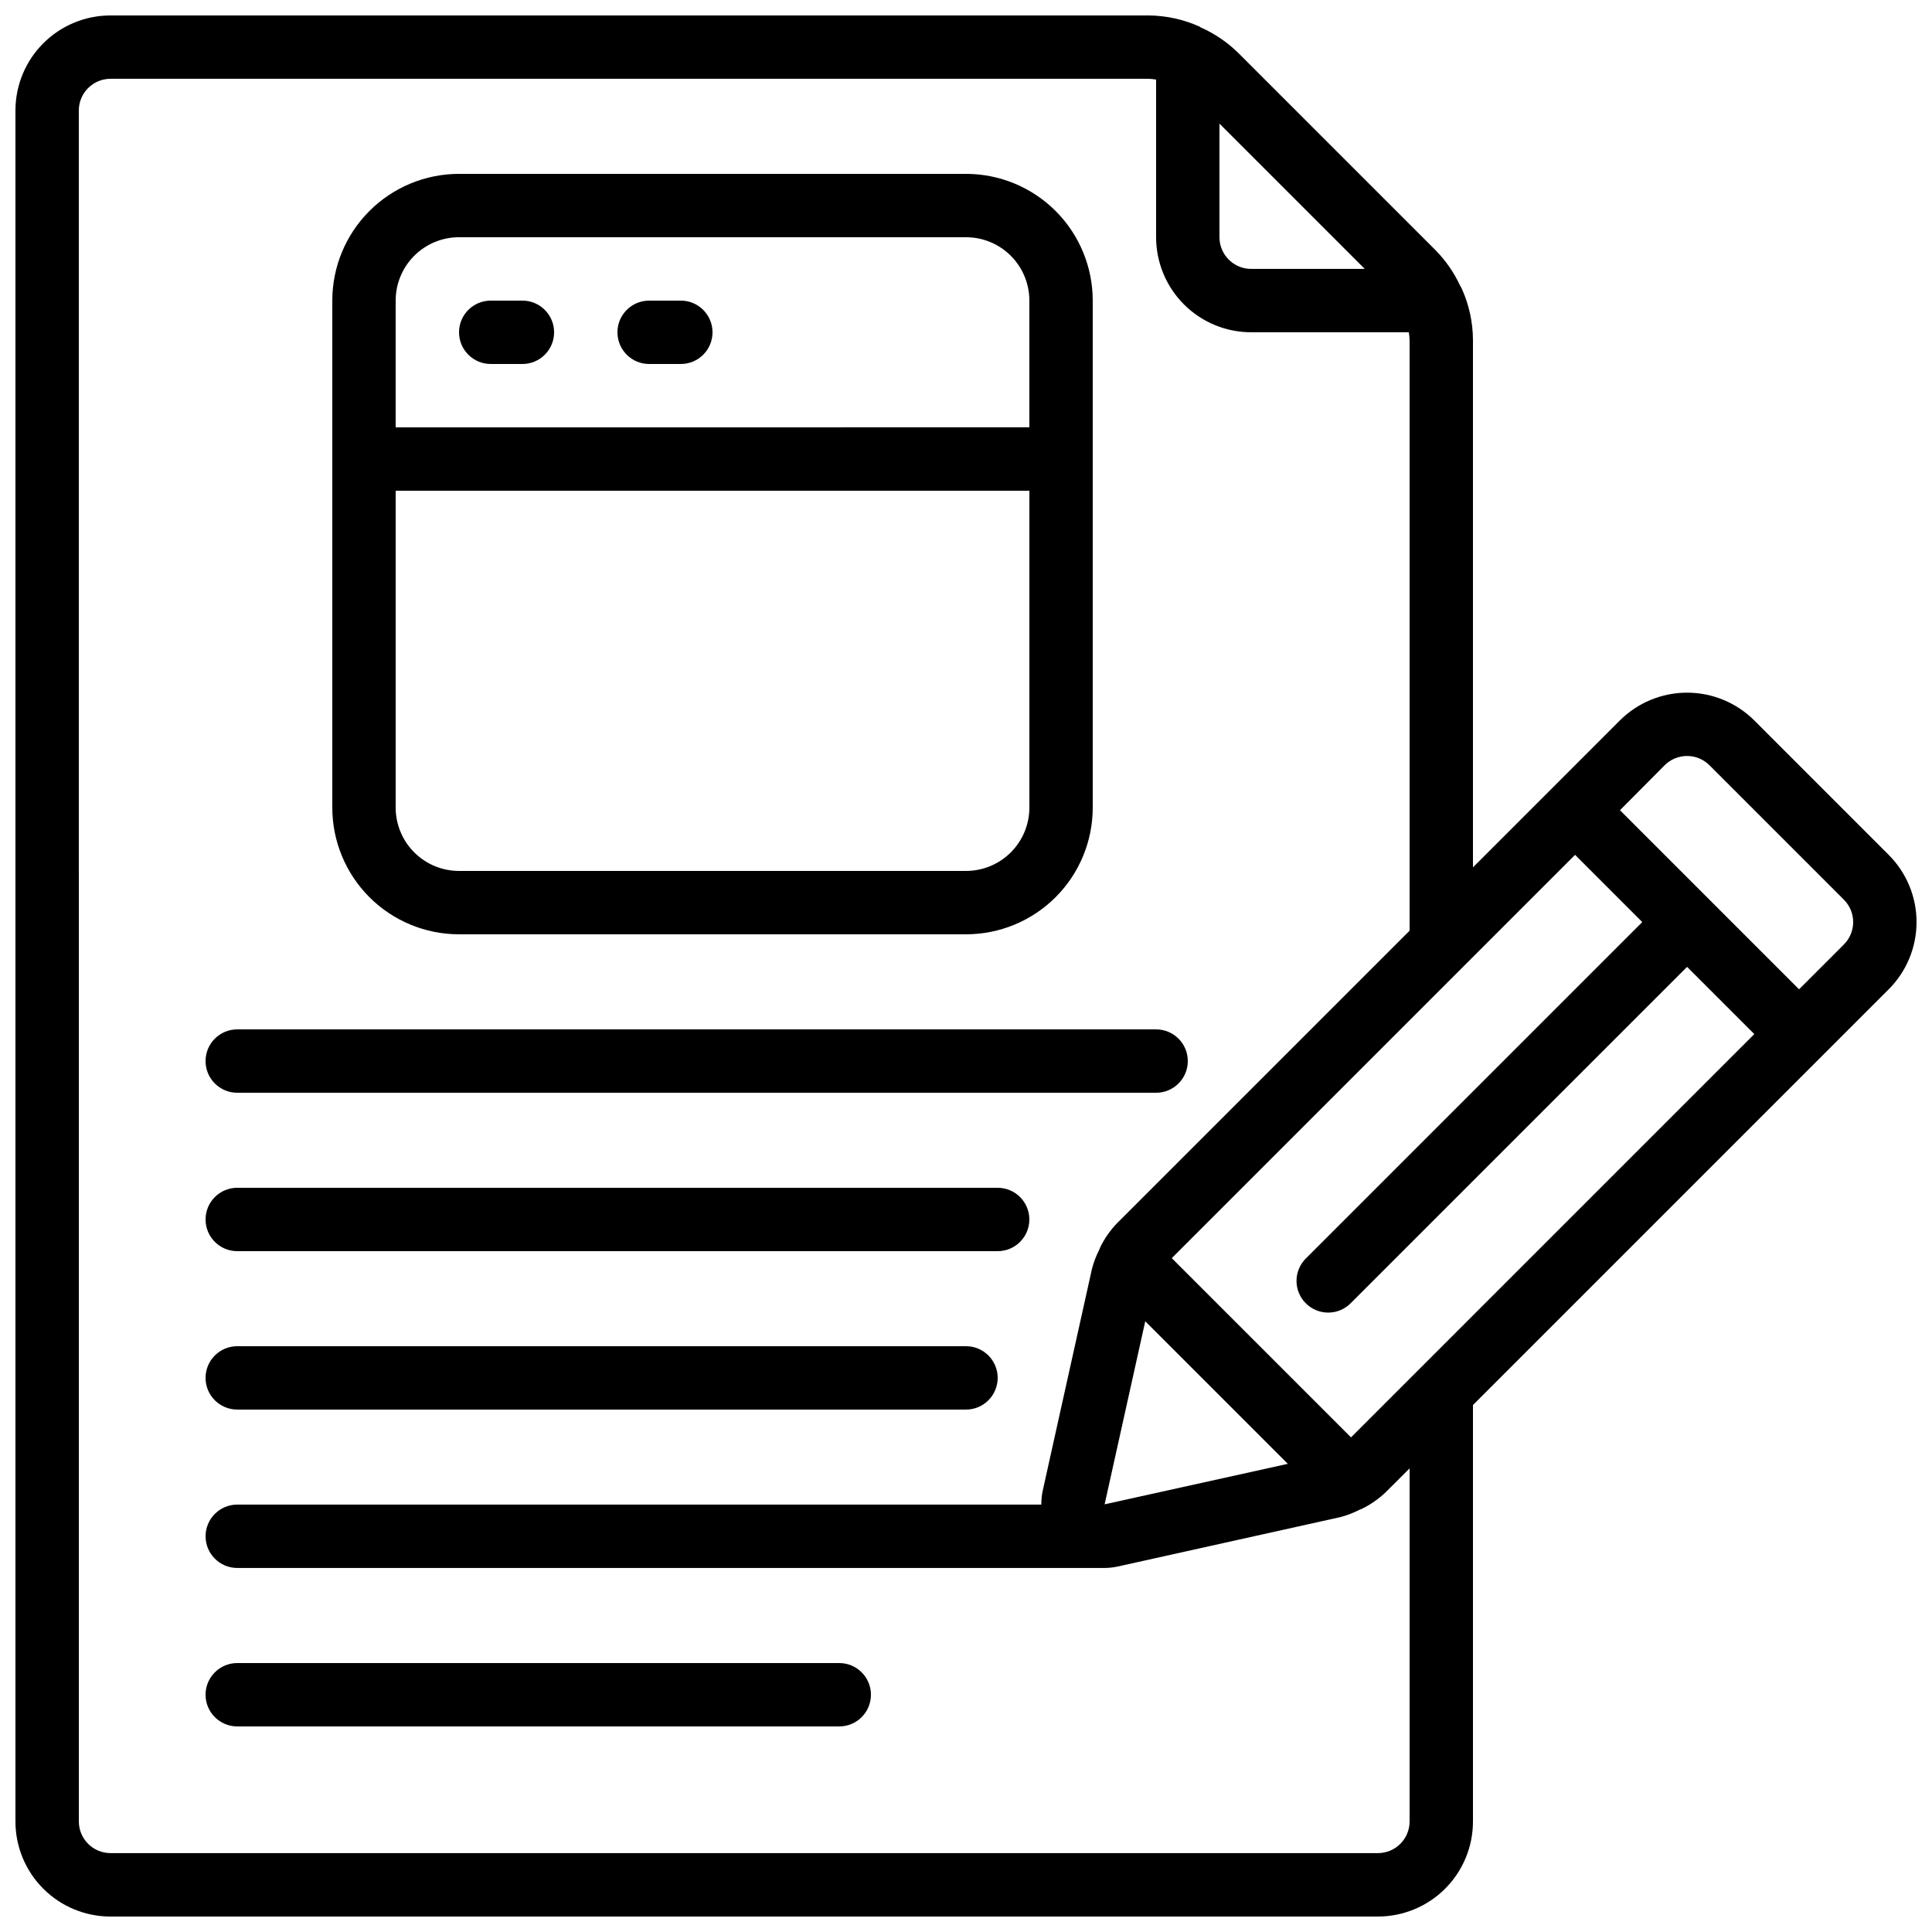
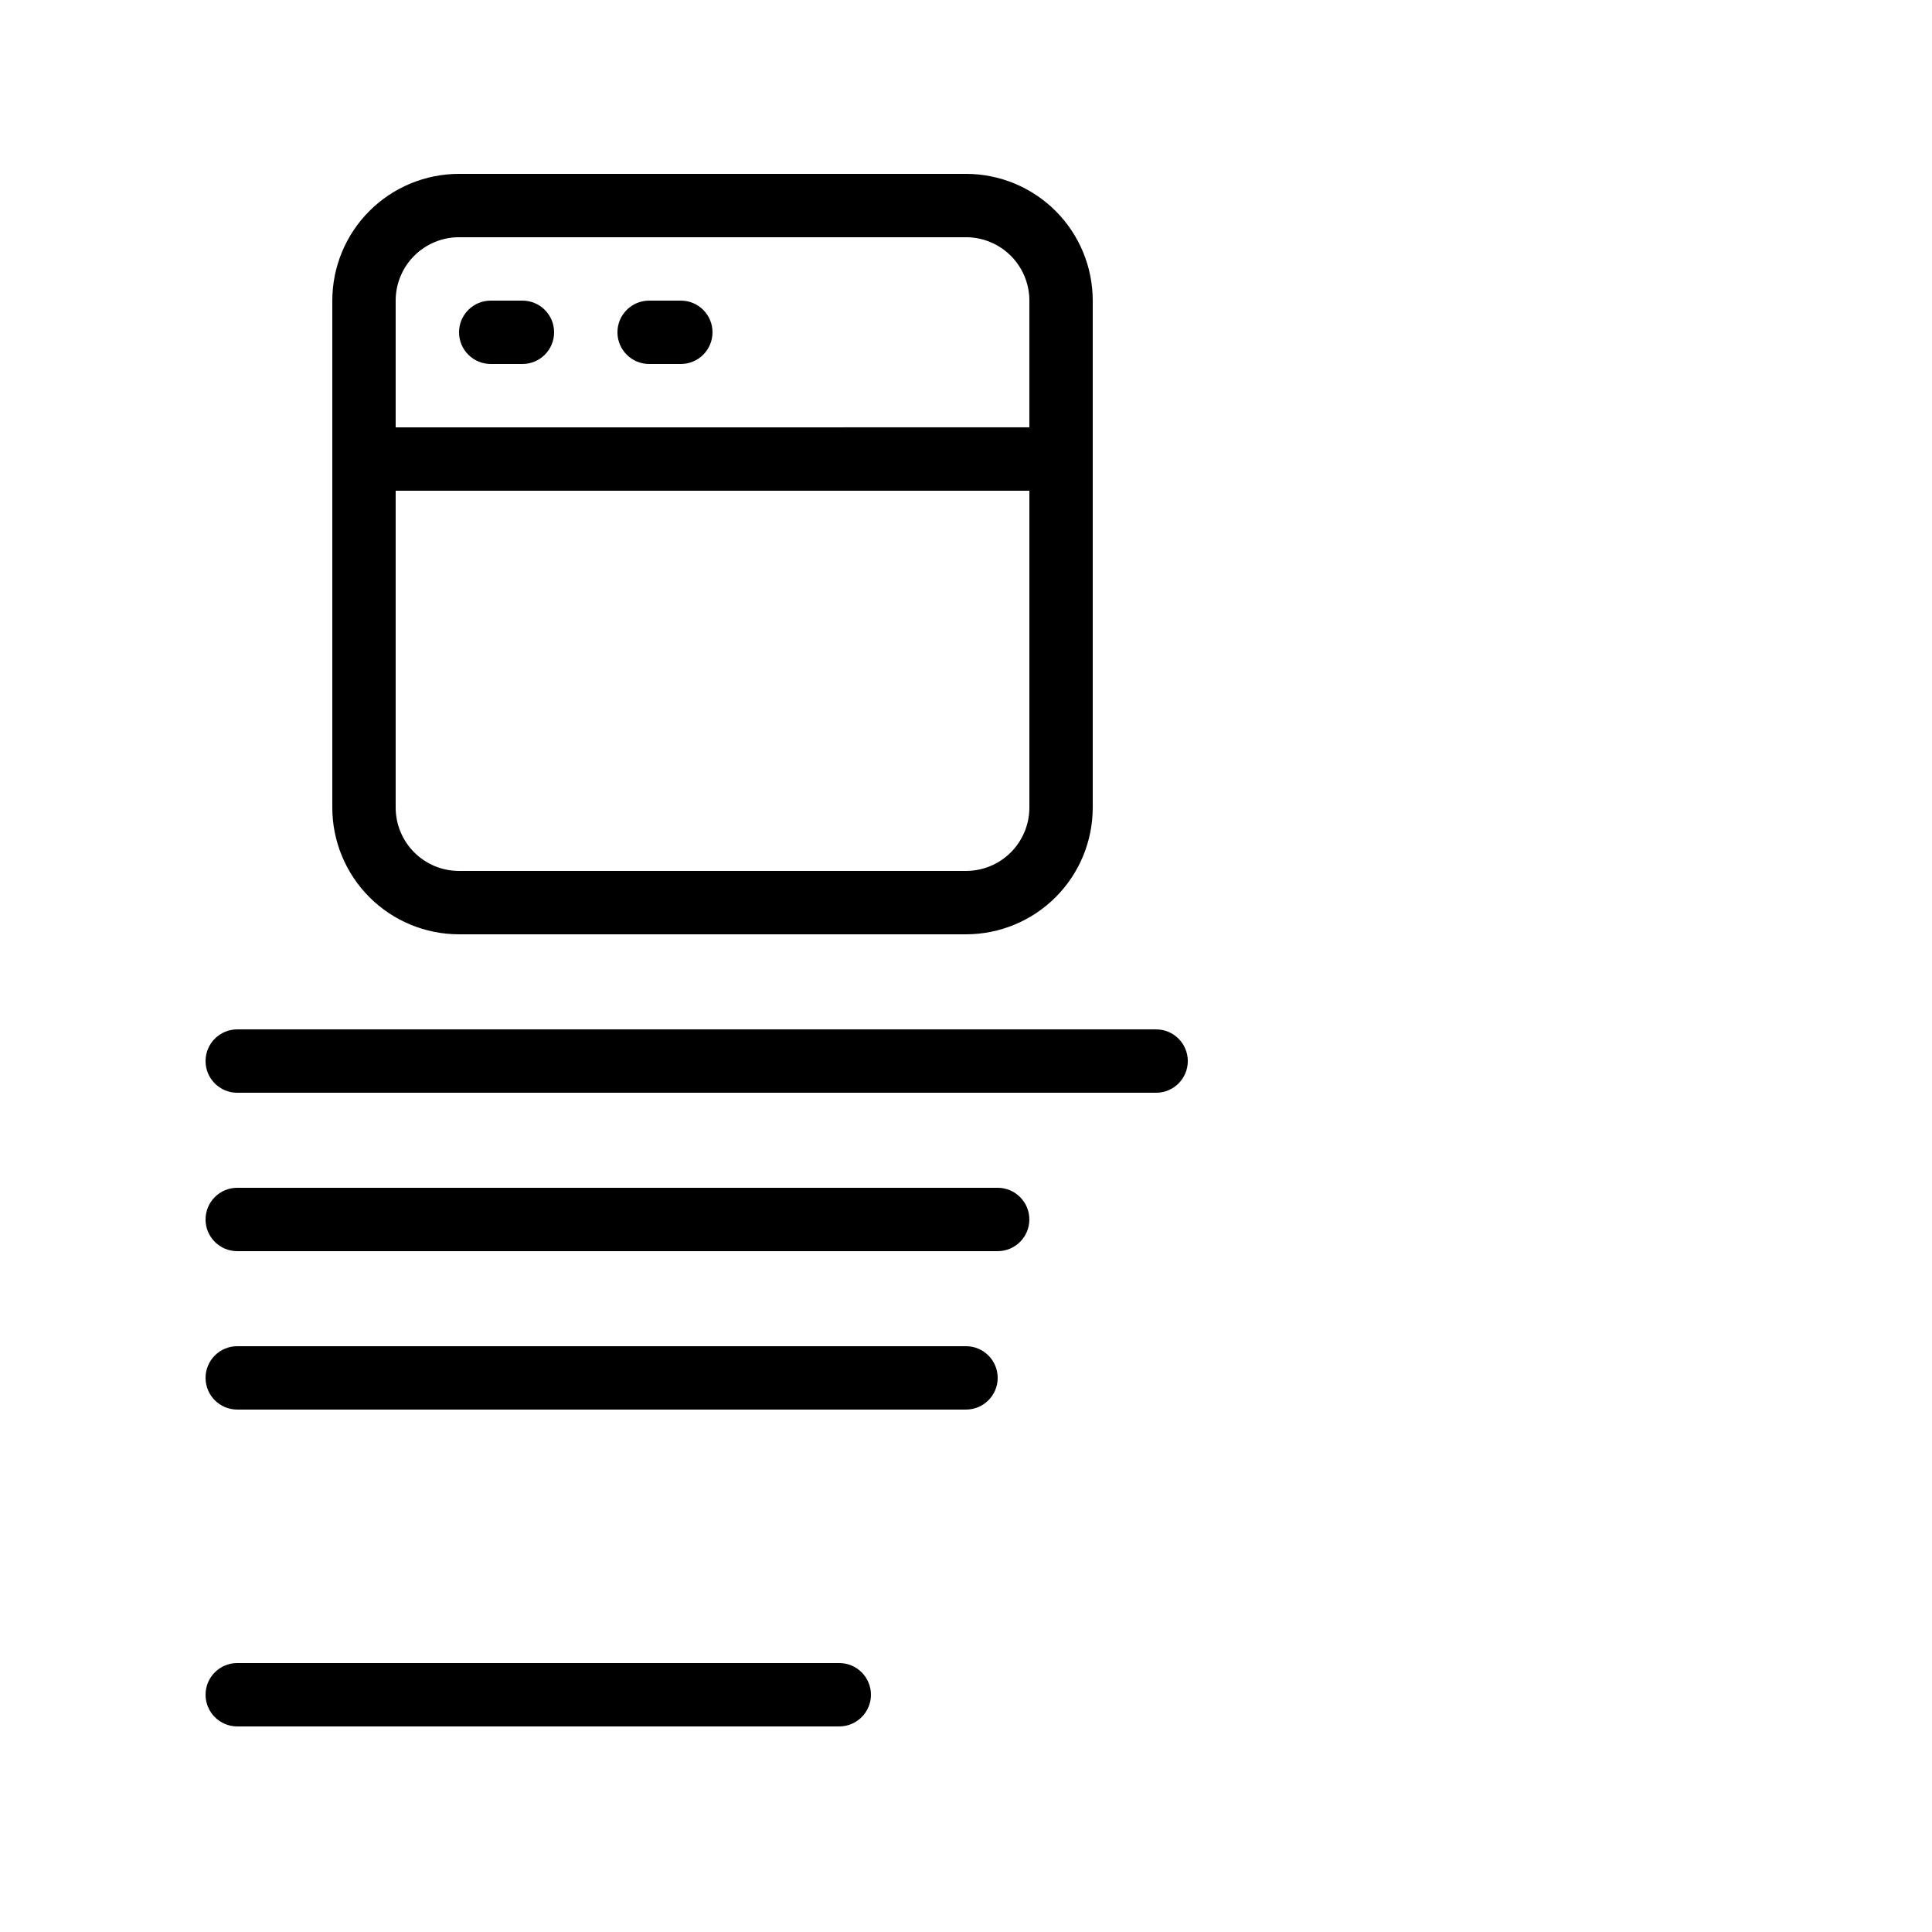
<svg xmlns="http://www.w3.org/2000/svg" width="800px" height="800px" version="1.1" viewBox="144 144 512 512">
  <defs>
    <clipPath id="a">
-       <path d="m148.09 148.09h503.81v503.81h-503.81z" />
-     </clipPath>
+       </clipPath>
  </defs>
  <g clip-path="url(#a)">
    <path d="m173.29 651.9h335.87c6.684 0 13.09-2.652 17.812-7.379 4.727-4.723 7.379-11.129 7.379-17.812v-110.36l110.17-110.17h0.004c4.723-4.727 7.379-11.133 7.379-17.816 0-6.68-2.656-13.09-7.379-17.812l-35.621-35.629c-4.731-4.711-11.137-7.359-17.812-7.359-6.68 0-13.082 2.648-17.812 7.359l-17.809 17.816-21.121 21.121v-139.78c-0.023-4.598-0.996-9.141-2.856-13.344-0.168-0.391-0.367-0.766-0.594-1.125-1.598-3.418-3.762-6.539-6.398-9.238l-52.395-52.395h-0.004c-2.875-2.816-6.234-5.094-9.918-6.719l-0.199-0.168c-4.281-1.941-8.922-2.961-13.621-2.996h-275.08c-6.684 0-13.09 2.652-17.812 7.379-4.727 4.723-7.379 11.129-7.379 17.812v453.43c0 6.684 2.652 13.09 7.379 17.812 4.723 4.727 11.129 7.379 17.812 7.379zm328.74-126.98-47.5-47.5 106.88-106.88 17.809 17.816-89.062 89.059c-1.621 1.566-2.547 3.715-2.566 5.965-0.02 2.254 0.867 4.418 2.461 6.012s3.758 2.481 6.012 2.461c2.25-0.02 4.402-0.945 5.965-2.566l89.066-89.055 17.816 17.809zm-65.293 17.742 10.766-48.516 37.785 37.785zm148.41-195.86c1.574-1.578 3.711-2.461 5.941-2.461 2.227 0 4.363 0.883 5.941 2.461l35.621 35.621h-0.004c1.578 1.574 2.465 3.711 2.465 5.938 0 2.231-0.887 4.367-2.465 5.941l-11.875 11.875-23.727-23.73-23.73-23.73zm-79.469-131.54h-30.109c-4.637 0-8.398-3.762-8.398-8.398v-30.109zm-340.79-41.984c0-4.637 3.762-8.398 8.398-8.398h275.08c0.676 0.027 1.348 0.094 2.016 0.203v41.781c0 6.68 2.656 13.09 7.379 17.812 4.723 4.723 11.133 7.379 17.812 7.379h41.781c0.109 0.668 0.176 1.34 0.203 2.016v156.57l-77.434 77.426h-0.004c-1.855 1.91-3.394 4.106-4.559 6.5-0.082 0.184-0.152 0.379-0.219 0.57-0.844 1.641-1.504 3.367-1.965 5.148l-13.023 58.668c-0.27 1.242-0.398 2.508-0.387 3.781h-213.09c-4.637 0-8.395 3.758-8.395 8.395s3.758 8.398 8.395 8.398h229.8c1.262-0.004 2.523-0.145 3.754-0.43l58.777-13.047c1.766-0.469 3.473-1.125 5.098-1.957 0.191-0.062 0.383-0.137 0.57-0.219 2.394-1.164 4.586-2.703 6.5-4.559l6.188-6.18v93.562c0 2.231-0.887 4.363-2.461 5.938-1.574 1.578-3.711 2.461-5.938 2.461h-335.87c-4.637 0-8.398-3.758-8.398-8.398z" />
  </g>
  <path d="m265.65 391.6h134.35c8.906 0 17.449-3.539 23.75-9.836 6.297-6.301 9.836-14.844 9.836-23.75v-134.35c0-8.906-3.539-17.449-9.836-23.75-6.301-6.297-14.844-9.836-23.75-9.836h-134.35c-8.906 0-17.449 3.539-23.75 9.836-6.297 6.301-9.836 14.844-9.836 23.75v134.35c0 8.906 3.539 17.449 9.836 23.75 6.301 6.297 14.844 9.836 23.75 9.836zm134.35-16.793h-134.35c-4.453 0-8.727-1.77-11.875-4.918-3.148-3.152-4.918-7.422-4.918-11.875v-83.969h167.94v83.969c0 4.453-1.77 8.723-4.918 11.875-3.152 3.148-7.422 4.918-11.875 4.918zm-134.35-167.94h134.35c4.453 0 8.723 1.77 11.875 4.918 3.148 3.152 4.918 7.422 4.918 11.875v33.586l-167.94 0.004v-33.59c0-4.453 1.77-8.723 4.918-11.875 3.148-3.148 7.422-4.918 11.875-4.918z" />
  <path d="m274.05 240.46h8.398-0.004c4.641 0 8.398-3.758 8.398-8.395s-3.758-8.398-8.398-8.398h-8.395c-4.637 0-8.398 3.762-8.398 8.398s3.762 8.395 8.398 8.395z" />
  <path d="m316.03 240.46h8.398-0.004c4.641 0 8.398-3.758 8.398-8.395s-3.758-8.398-8.398-8.398h-8.395c-4.637 0-8.398 3.762-8.398 8.398s3.762 8.395 8.398 8.395z" />
  <path d="m206.87 433.59h243.51c4.637 0 8.398-3.758 8.398-8.398 0-4.637-3.762-8.395-8.398-8.395h-243.51c-4.637 0-8.395 3.758-8.395 8.395 0 4.641 3.758 8.398 8.395 8.398z" />
  <path d="m206.87 475.57h201.52c4.637 0 8.398-3.758 8.398-8.398 0-4.637-3.762-8.395-8.398-8.395h-201.52c-4.637 0-8.395 3.758-8.395 8.395 0 4.641 3.758 8.398 8.395 8.398z" />
  <path d="m206.87 517.55h193.13c4.637 0 8.395-3.762 8.395-8.398s-3.758-8.395-8.395-8.395h-193.13c-4.637 0-8.395 3.758-8.395 8.395s3.758 8.398 8.395 8.398z" />
  <path d="m206.87 601.52h159.54c4.637 0 8.398-3.762 8.398-8.398s-3.762-8.395-8.398-8.395h-159.54c-4.637 0-8.395 3.758-8.395 8.395s3.758 8.398 8.395 8.398z" />
</svg>